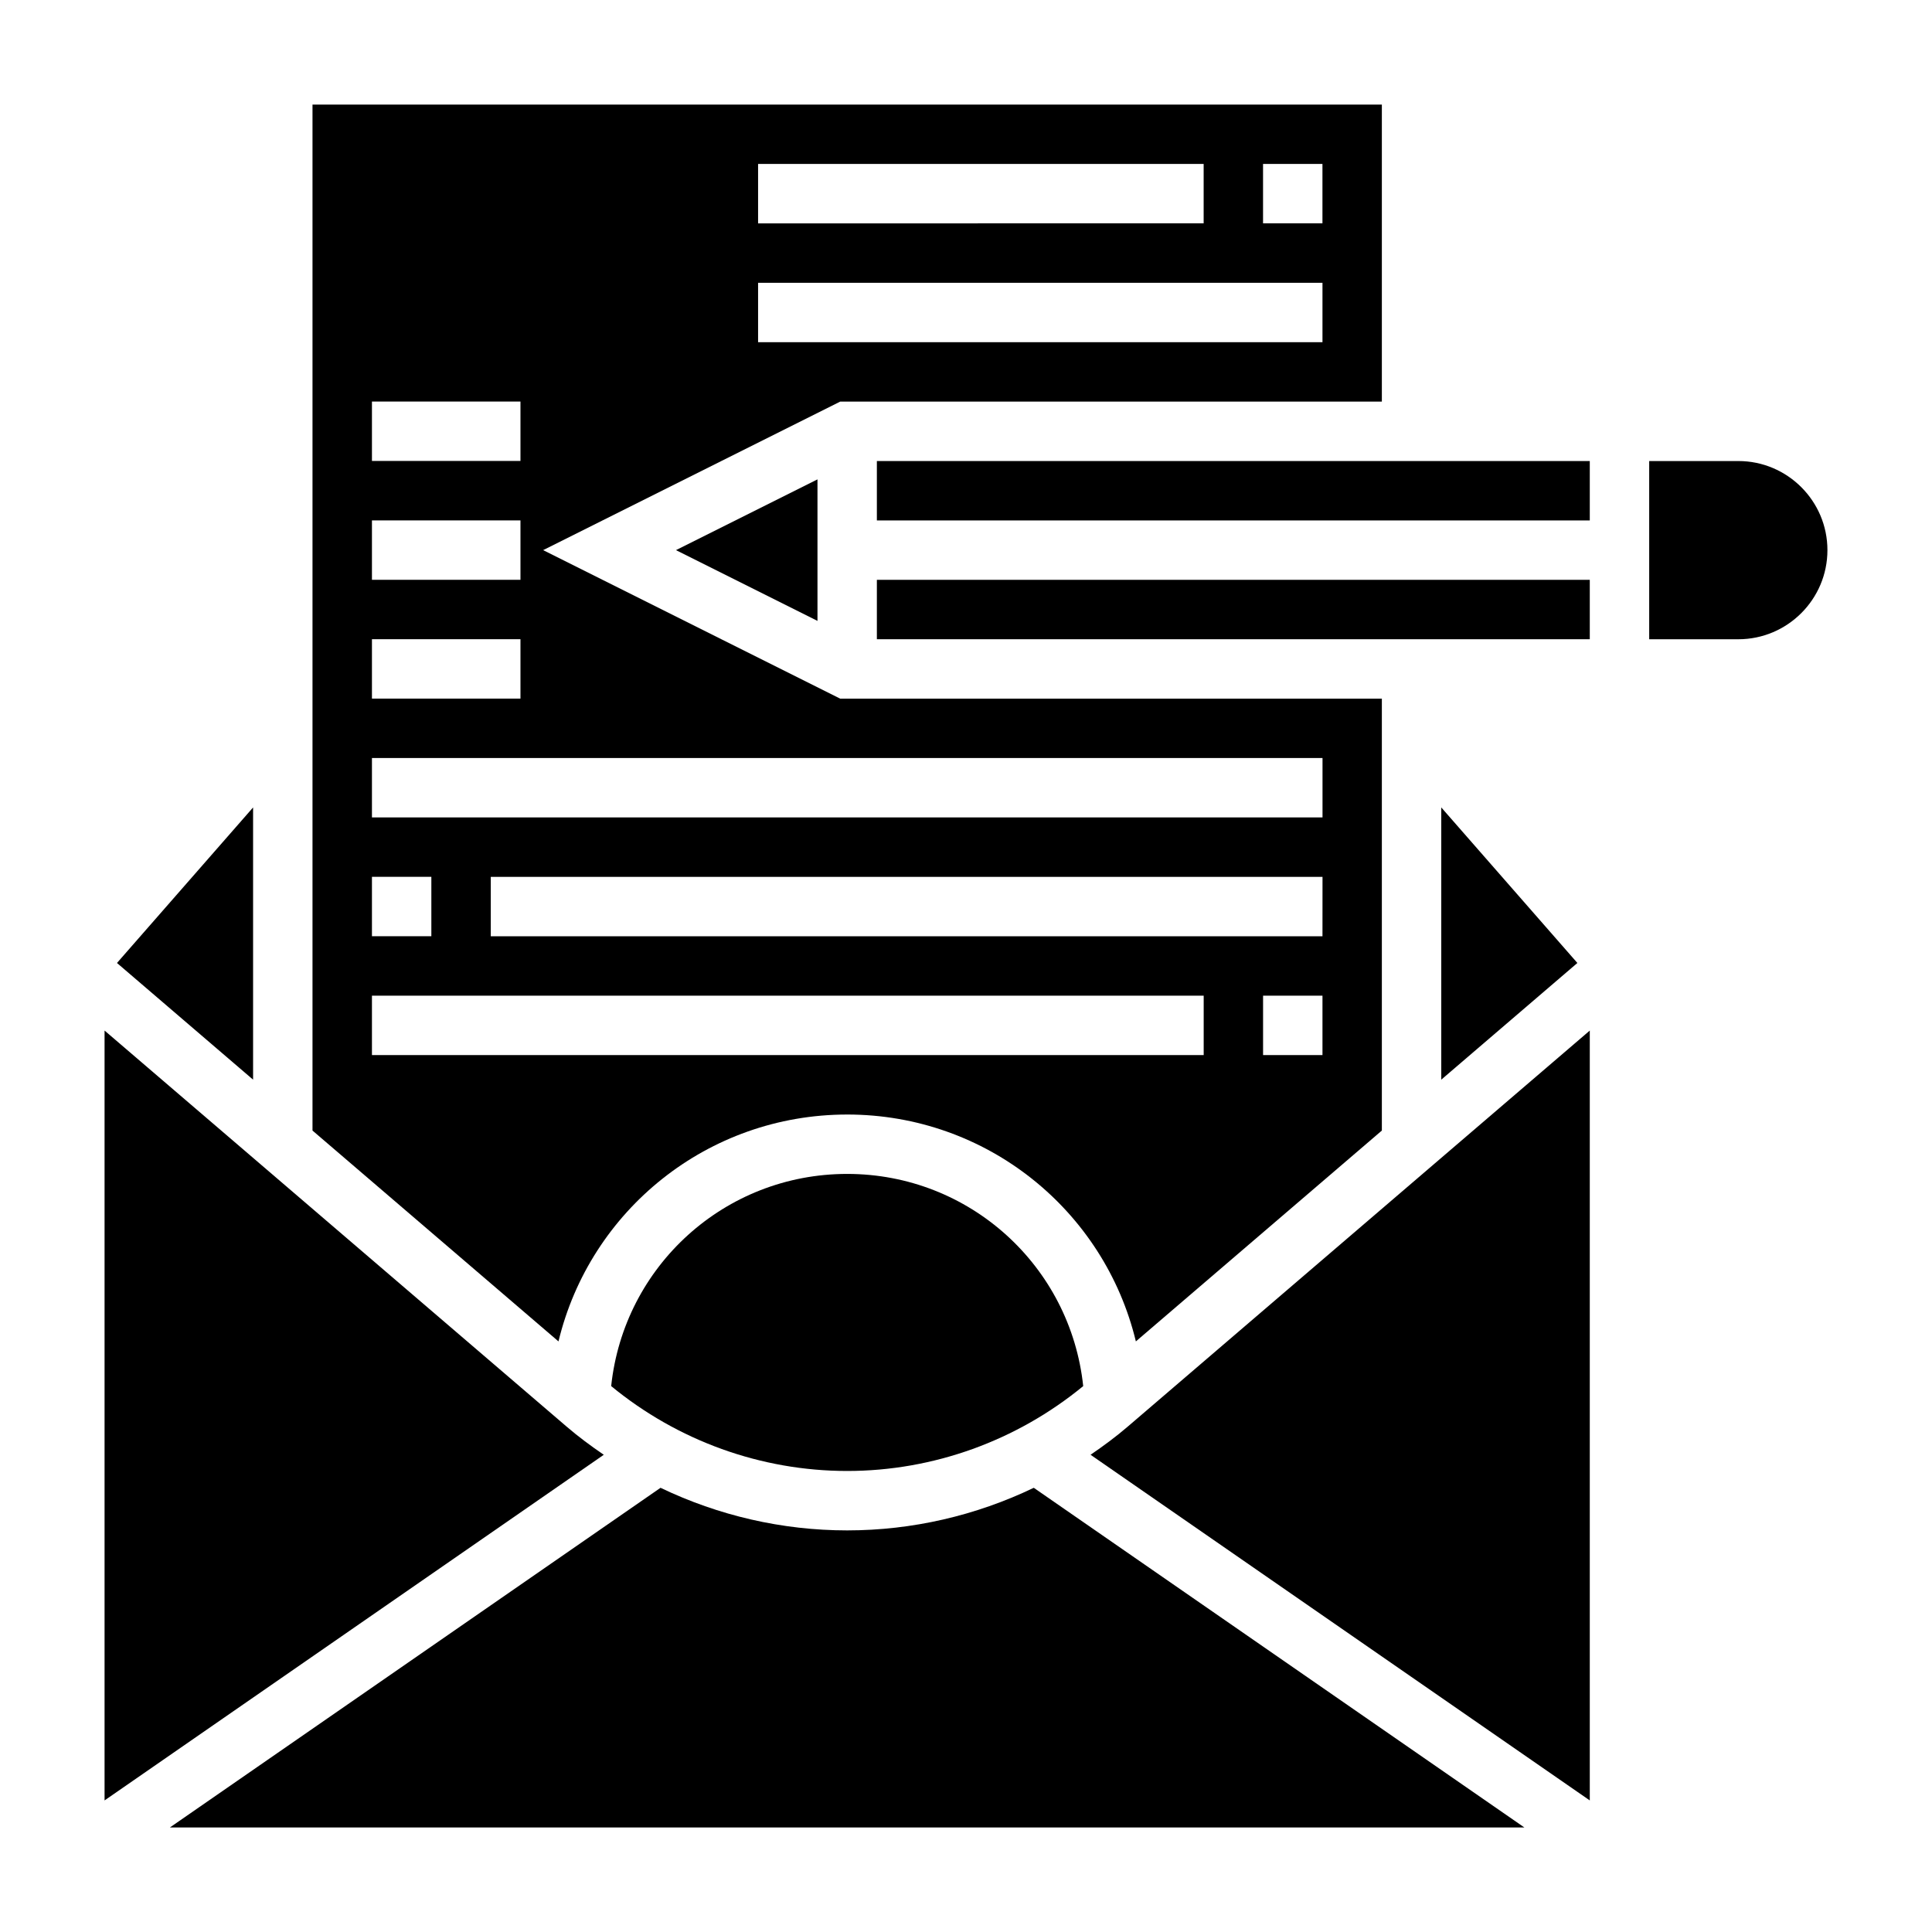
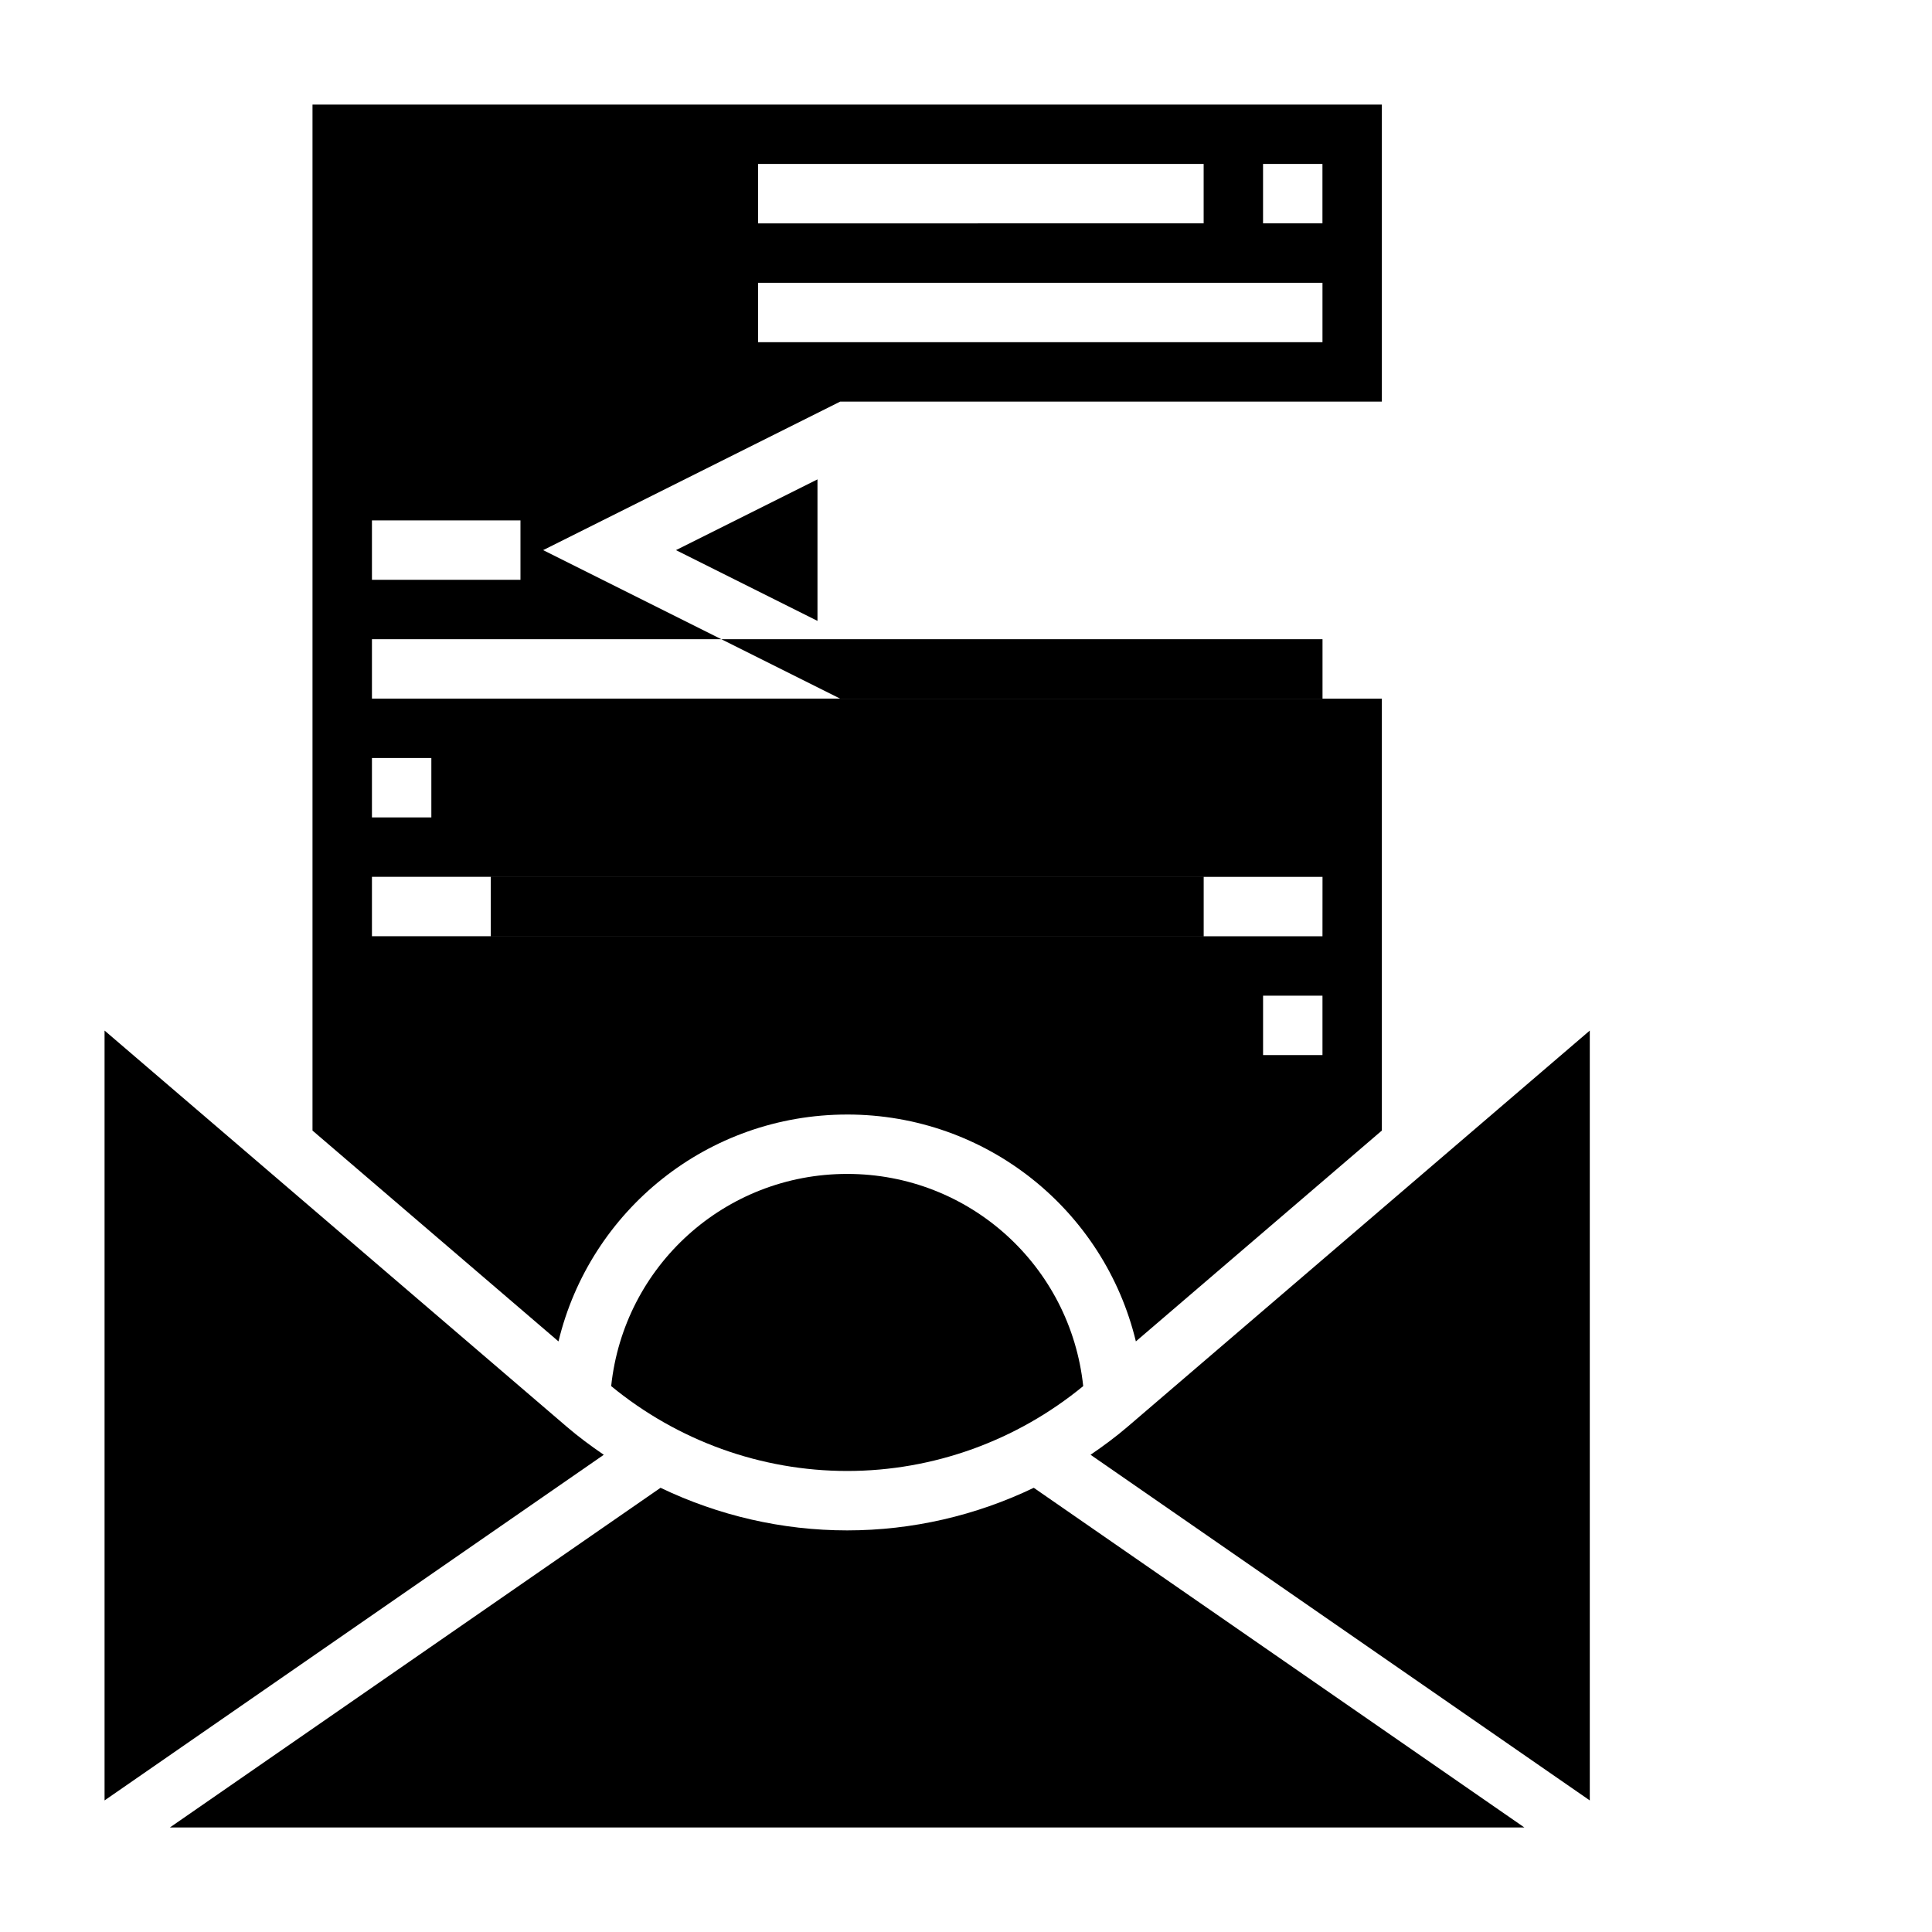
<svg xmlns="http://www.w3.org/2000/svg" fill="#000000" width="800px" height="800px" version="1.1" viewBox="144 144 512 512">
  <g>
    <path d="m368.51 455.1c-32.441 0-59.176 24.418-62.543 56.23 17.602 14.477 39.703 22.492 62.543 22.492 22.836 0 44.941-8.016 62.551-22.492-3.379-31.809-30.121-56.23-62.551-56.23z" />
-     <path d="m211.07 357.98-36.07 41.219 36.07 30.922z" />
    <path d="m360.64 271.04-37.5 18.75 37.5 18.754z" />
    <path d="m294.14 522.05-122.43-104.94v204.02l132.3-91.598c-3.402-2.324-6.723-4.773-9.871-7.481z" />
-     <path d="m368.51 439.36c37.016 0 68.148 25.434 76.508 60.125l65.188-55.875v-114.46h-143.55l-78.719-39.359 78.719-39.359h143.55v-78.719h-283.39v271.9l65.188 55.875c8.355-34.691 39.48-60.125 76.512-60.125zm110.21-251.91h15.742v15.742h-15.742zm-133.82 0h118.08v15.742l-118.08 0.004zm0 31.488h149.57v15.742l-149.57 0.004zm149.57 204.67h-15.742v-15.742h15.742zm0-31.488h-220.41v-15.742h220.42zm-251.9-141.7h39.359v15.742h-39.359zm0 31.488h39.359v15.742h-39.359zm0 31.488h39.359v15.742h-39.359zm0 31.488h251.91v15.742h-251.91zm0 31.488h15.742v15.742h-15.742zm0 31.488h220.42v15.742h-220.42z" />
-     <path d="m604.67 266.18h-23.617v47.23h23.617c13.02 0 23.617-10.598 23.617-23.617 0-13.02-10.598-23.613-23.617-23.613z" />
-     <path d="m376.38 266.18h188.93v15.742h-188.93z" />
+     <path d="m368.51 439.36c37.016 0 68.148 25.434 76.508 60.125l65.188-55.875v-114.46h-143.55l-78.719-39.359 78.719-39.359h143.55v-78.719h-283.39v271.9l65.188 55.875c8.355-34.691 39.48-60.125 76.512-60.125zm110.21-251.91h15.742v15.742h-15.742zm-133.82 0h118.08v15.742l-118.08 0.004zm0 31.488h149.57v15.742l-149.57 0.004zm149.57 204.67h-15.742v-15.742h15.742zm0-31.488h-220.41v-15.742h220.42zm-251.9-141.7h39.359v15.742h-39.359zh39.359v15.742h-39.359zm0 31.488h39.359v15.742h-39.359zm0 31.488h251.91v15.742h-251.91zm0 31.488h15.742v15.742h-15.742zm0 31.488h220.42v15.742h-220.42z" />
    <path d="m368.51 549.57c-17.238 0-34.125-3.93-49.461-11.289l-130.02 90.012h358.94l-130.01-90.012c-15.332 7.363-32.219 11.289-49.457 11.289z" />
-     <path d="m376.38 297.66h188.93v15.742h-188.93z" />
-     <path d="m525.95 430.12 36.07-30.922-36.07-41.219z" />
    <path d="m433.01 529.53 132.3 91.602v-204.02l-122.43 104.94c-3.148 2.707-6.473 5.156-9.871 7.477z" />
  </g>
</svg>